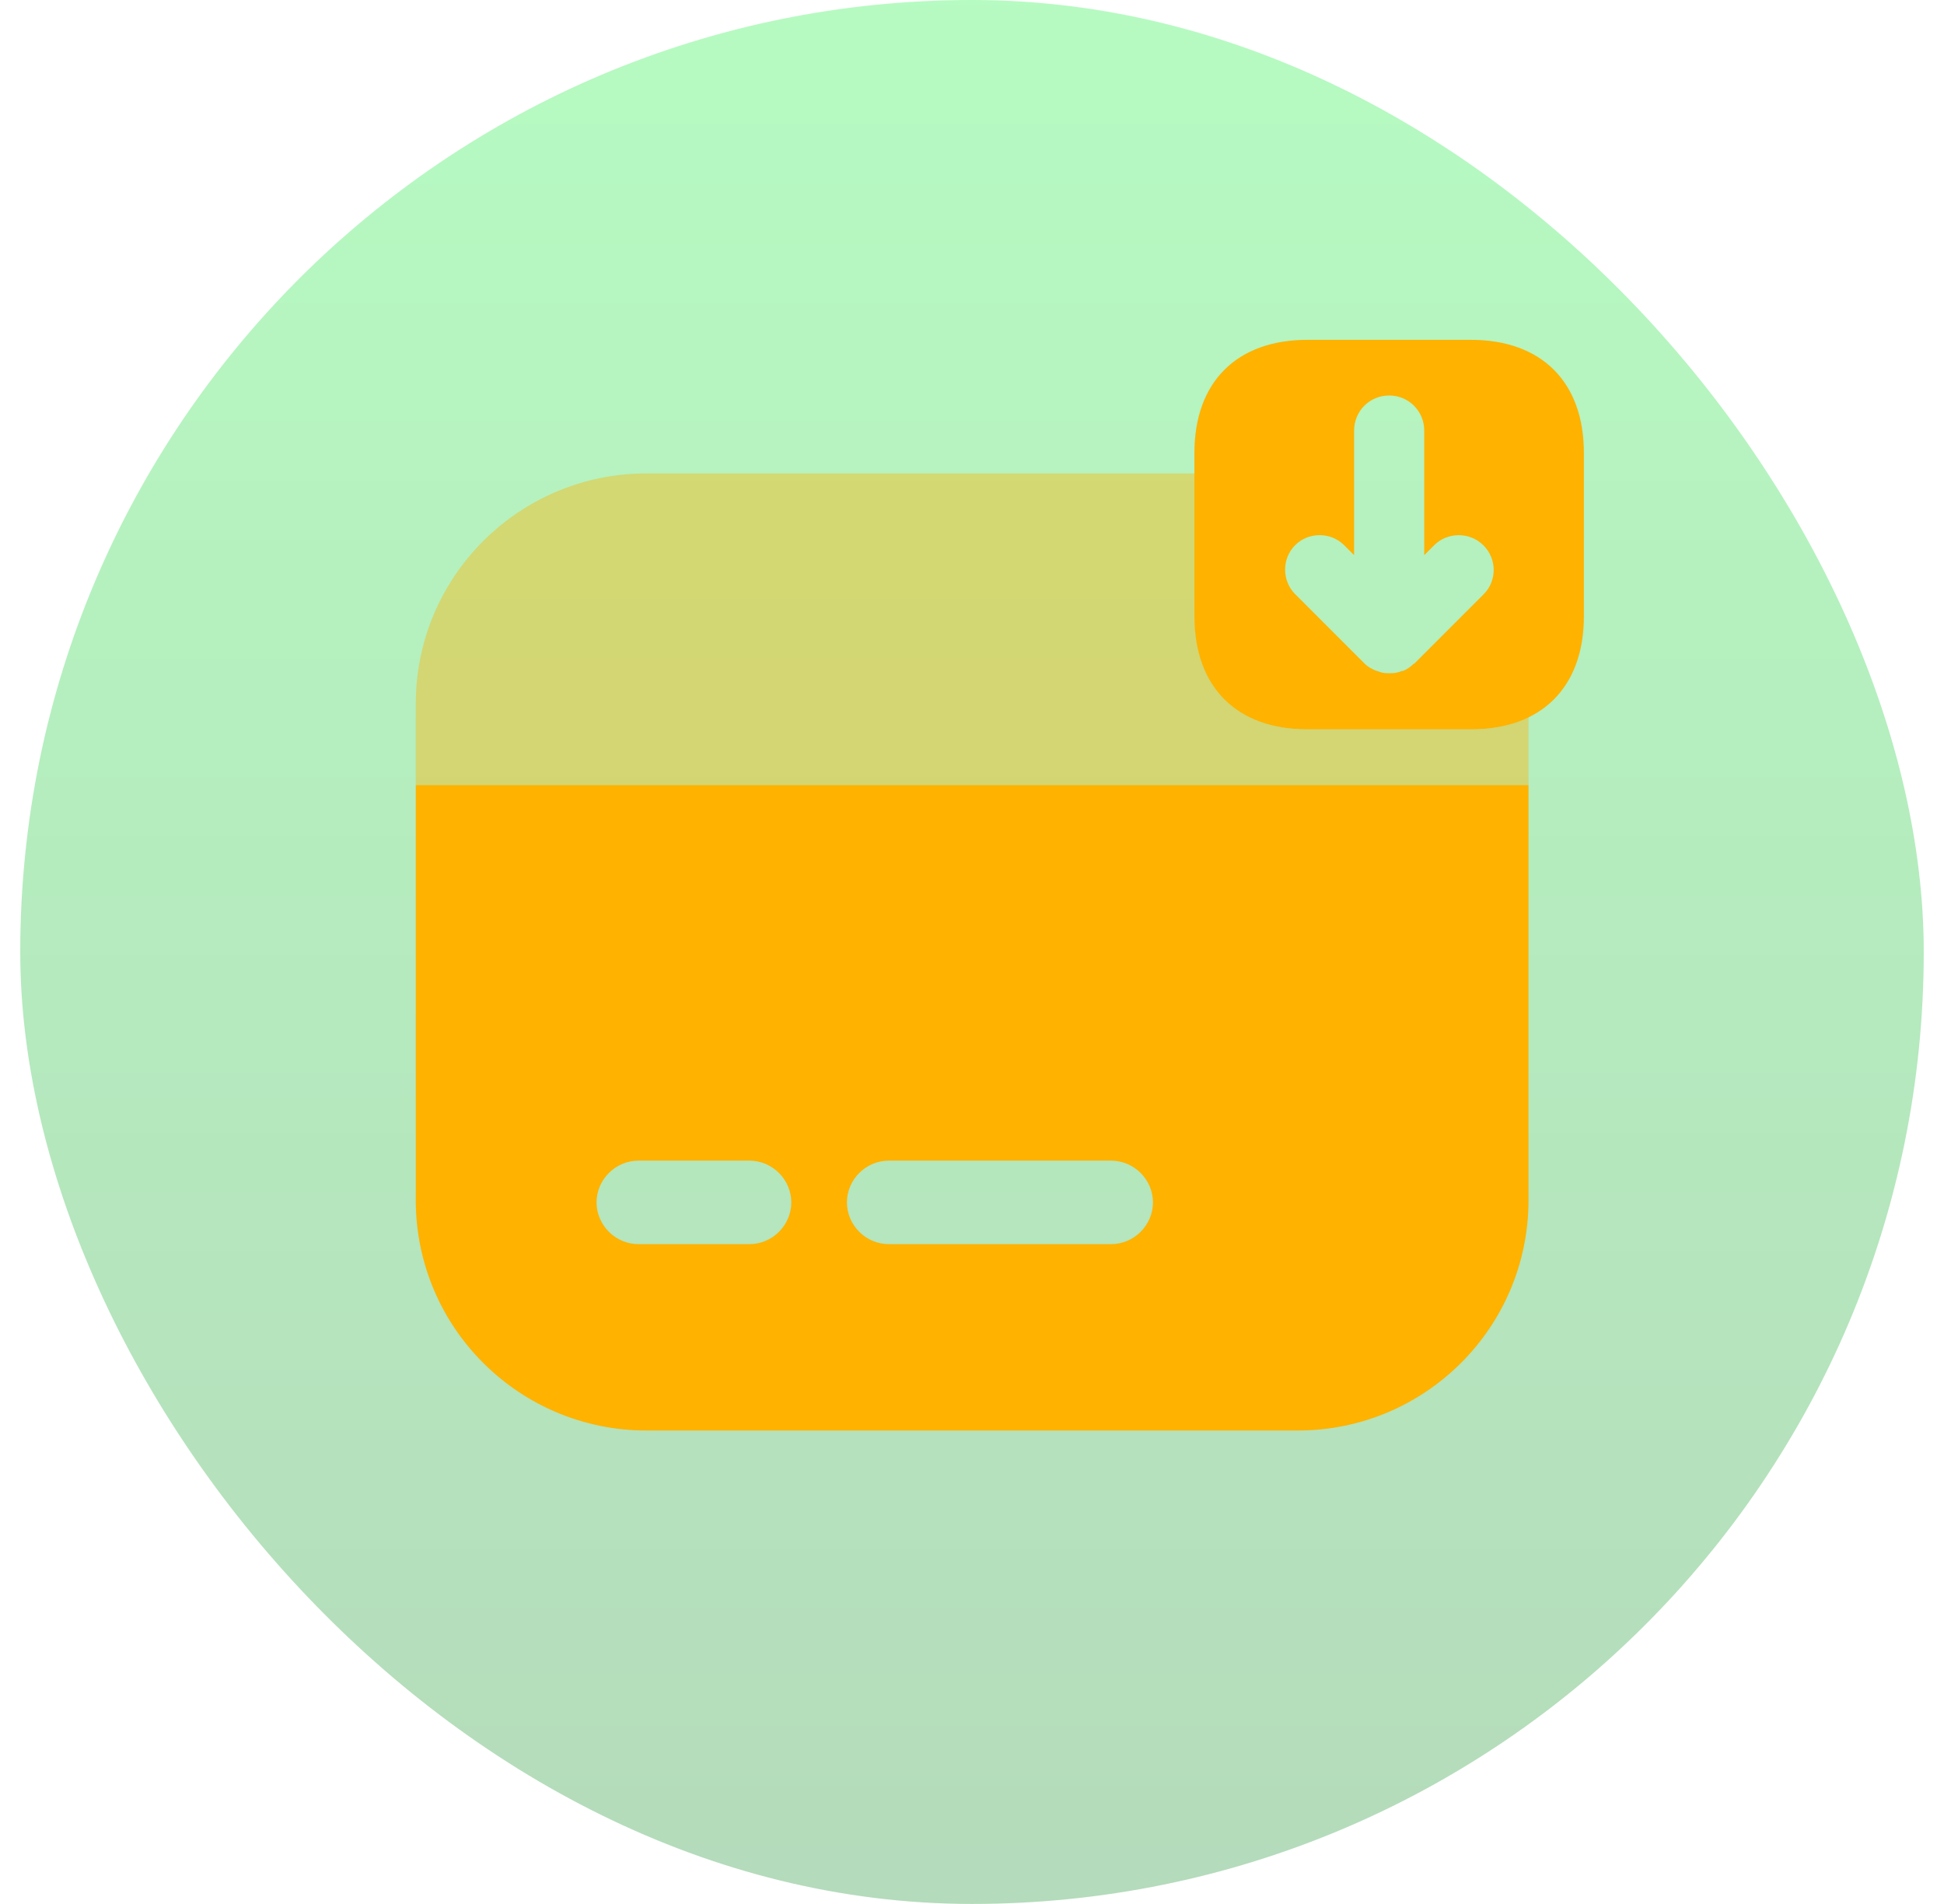
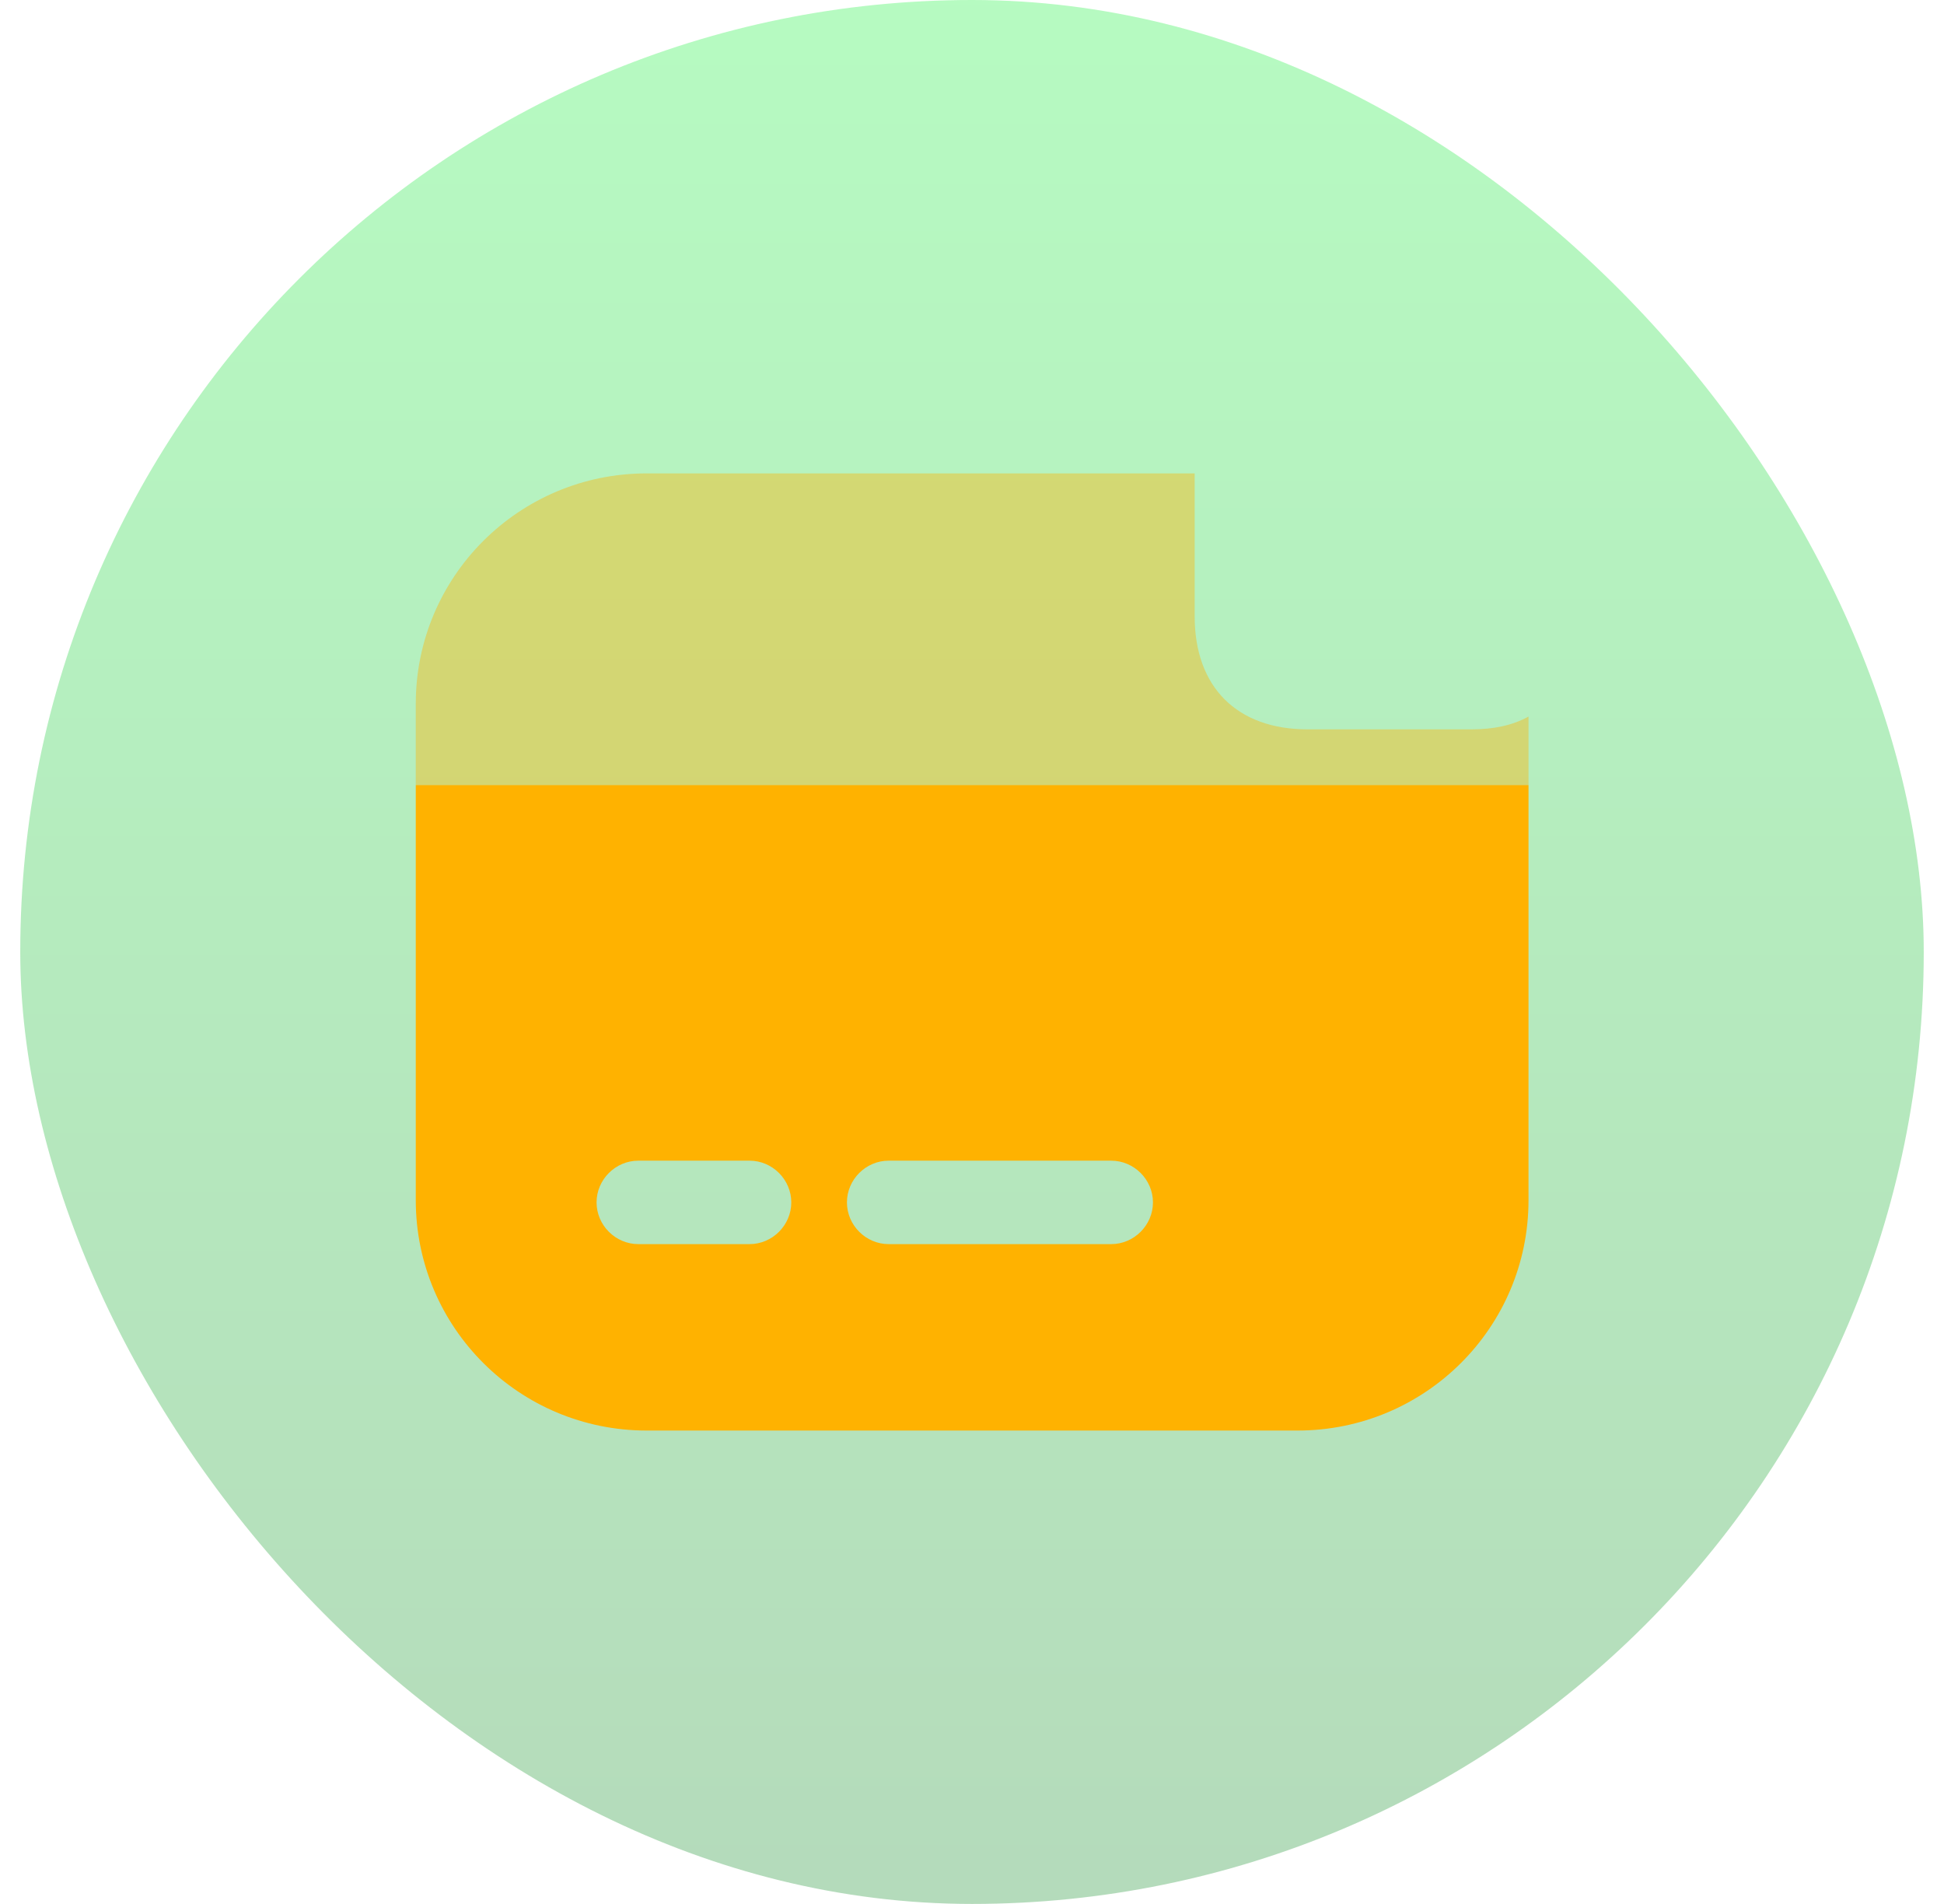
<svg xmlns="http://www.w3.org/2000/svg" width="48" height="47" viewBox="0 0 48 47" fill="none">
  <rect x="0.5" y="0" width="47" height="47" rx="23.5" fill="url(#paint0_linear_964_2374)" fill-opacity="0.3" />
-   <path d="M36.32 18.005H32.281C30.536 18.005 29.492 16.961 29.492 15.216V11.178C29.492 9.433 30.536 8.389 32.281 8.389H36.32C38.064 8.389 39.108 9.433 39.108 11.178V15.216C39.108 16.961 38.064 18.005 36.32 18.005ZM36.622 13.458C36.457 13.293 36.237 13.211 36.017 13.211C35.798 13.211 35.578 13.293 35.413 13.458L35.166 13.705V10.628C35.166 10.147 34.781 9.763 34.3 9.763C33.819 9.763 33.435 10.147 33.435 10.628V13.705L33.188 13.458C32.858 13.128 32.308 13.128 31.979 13.458C31.649 13.788 31.649 14.337 31.979 14.667L33.696 16.384C33.764 16.453 33.861 16.508 33.957 16.549C33.984 16.563 34.012 16.563 34.039 16.576C34.108 16.604 34.177 16.618 34.259 16.618C34.287 16.618 34.314 16.618 34.342 16.618C34.438 16.618 34.52 16.604 34.616 16.563C34.63 16.563 34.63 16.563 34.644 16.563C34.74 16.521 34.822 16.467 34.891 16.398C34.905 16.384 34.905 16.384 34.919 16.384L36.636 14.667C36.965 14.337 36.965 13.788 36.622 13.458Z" fill="#FFB200" />
  <path opacity="0.4" d="M37.741 17.689V19.379H10.266V17.373C10.266 14.227 12.821 11.686 15.967 11.686H29.498V15.216C29.498 16.961 30.542 18.005 32.287 18.005H36.326C36.875 18.005 37.342 17.909 37.741 17.689Z" fill="#FFB200" />
-   <path d="M10.266 19.379V29.627C10.266 32.773 12.821 35.314 15.967 35.314H32.04C35.185 35.314 37.741 32.773 37.741 29.627V19.379H10.266ZM18.508 30.712H15.761C15.197 30.712 14.73 30.245 14.73 29.682C14.73 29.119 15.197 28.652 15.761 28.652H18.508C19.071 28.652 19.538 29.119 19.538 29.682C19.538 30.245 19.071 30.712 18.508 30.712ZM27.438 30.712H21.942C21.379 30.712 20.912 30.245 20.912 29.682C20.912 29.119 21.379 28.652 21.942 28.652H27.438C28.001 28.652 28.468 29.119 28.468 29.682C28.468 30.245 28.001 30.712 27.438 30.712Z" fill="#FFB200" />
+   <path d="M10.266 19.379V29.627C10.266 32.773 12.821 35.314 15.967 35.314H32.04C35.185 35.314 37.741 32.773 37.741 29.627V19.379ZM18.508 30.712H15.761C15.197 30.712 14.73 30.245 14.73 29.682C14.73 29.119 15.197 28.652 15.761 28.652H18.508C19.071 28.652 19.538 29.119 19.538 29.682C19.538 30.245 19.071 30.712 18.508 30.712ZM27.438 30.712H21.942C21.379 30.712 20.912 30.245 20.912 29.682C20.912 29.119 21.379 28.652 21.942 28.652H27.438C28.001 28.652 28.468 29.119 28.468 29.682C28.468 30.245 28.001 30.712 27.438 30.712Z" fill="#FFB200" />
  <defs>
    <linearGradient id="paint0_linear_964_2374" x1="24" y1="0" x2="24" y2="47" gradientUnits="userSpaceOnUse">
      <stop stop-color="#0DF233" />
      <stop offset="1" stop-color="#08871D" />
    </linearGradient>
  </defs>
</svg>